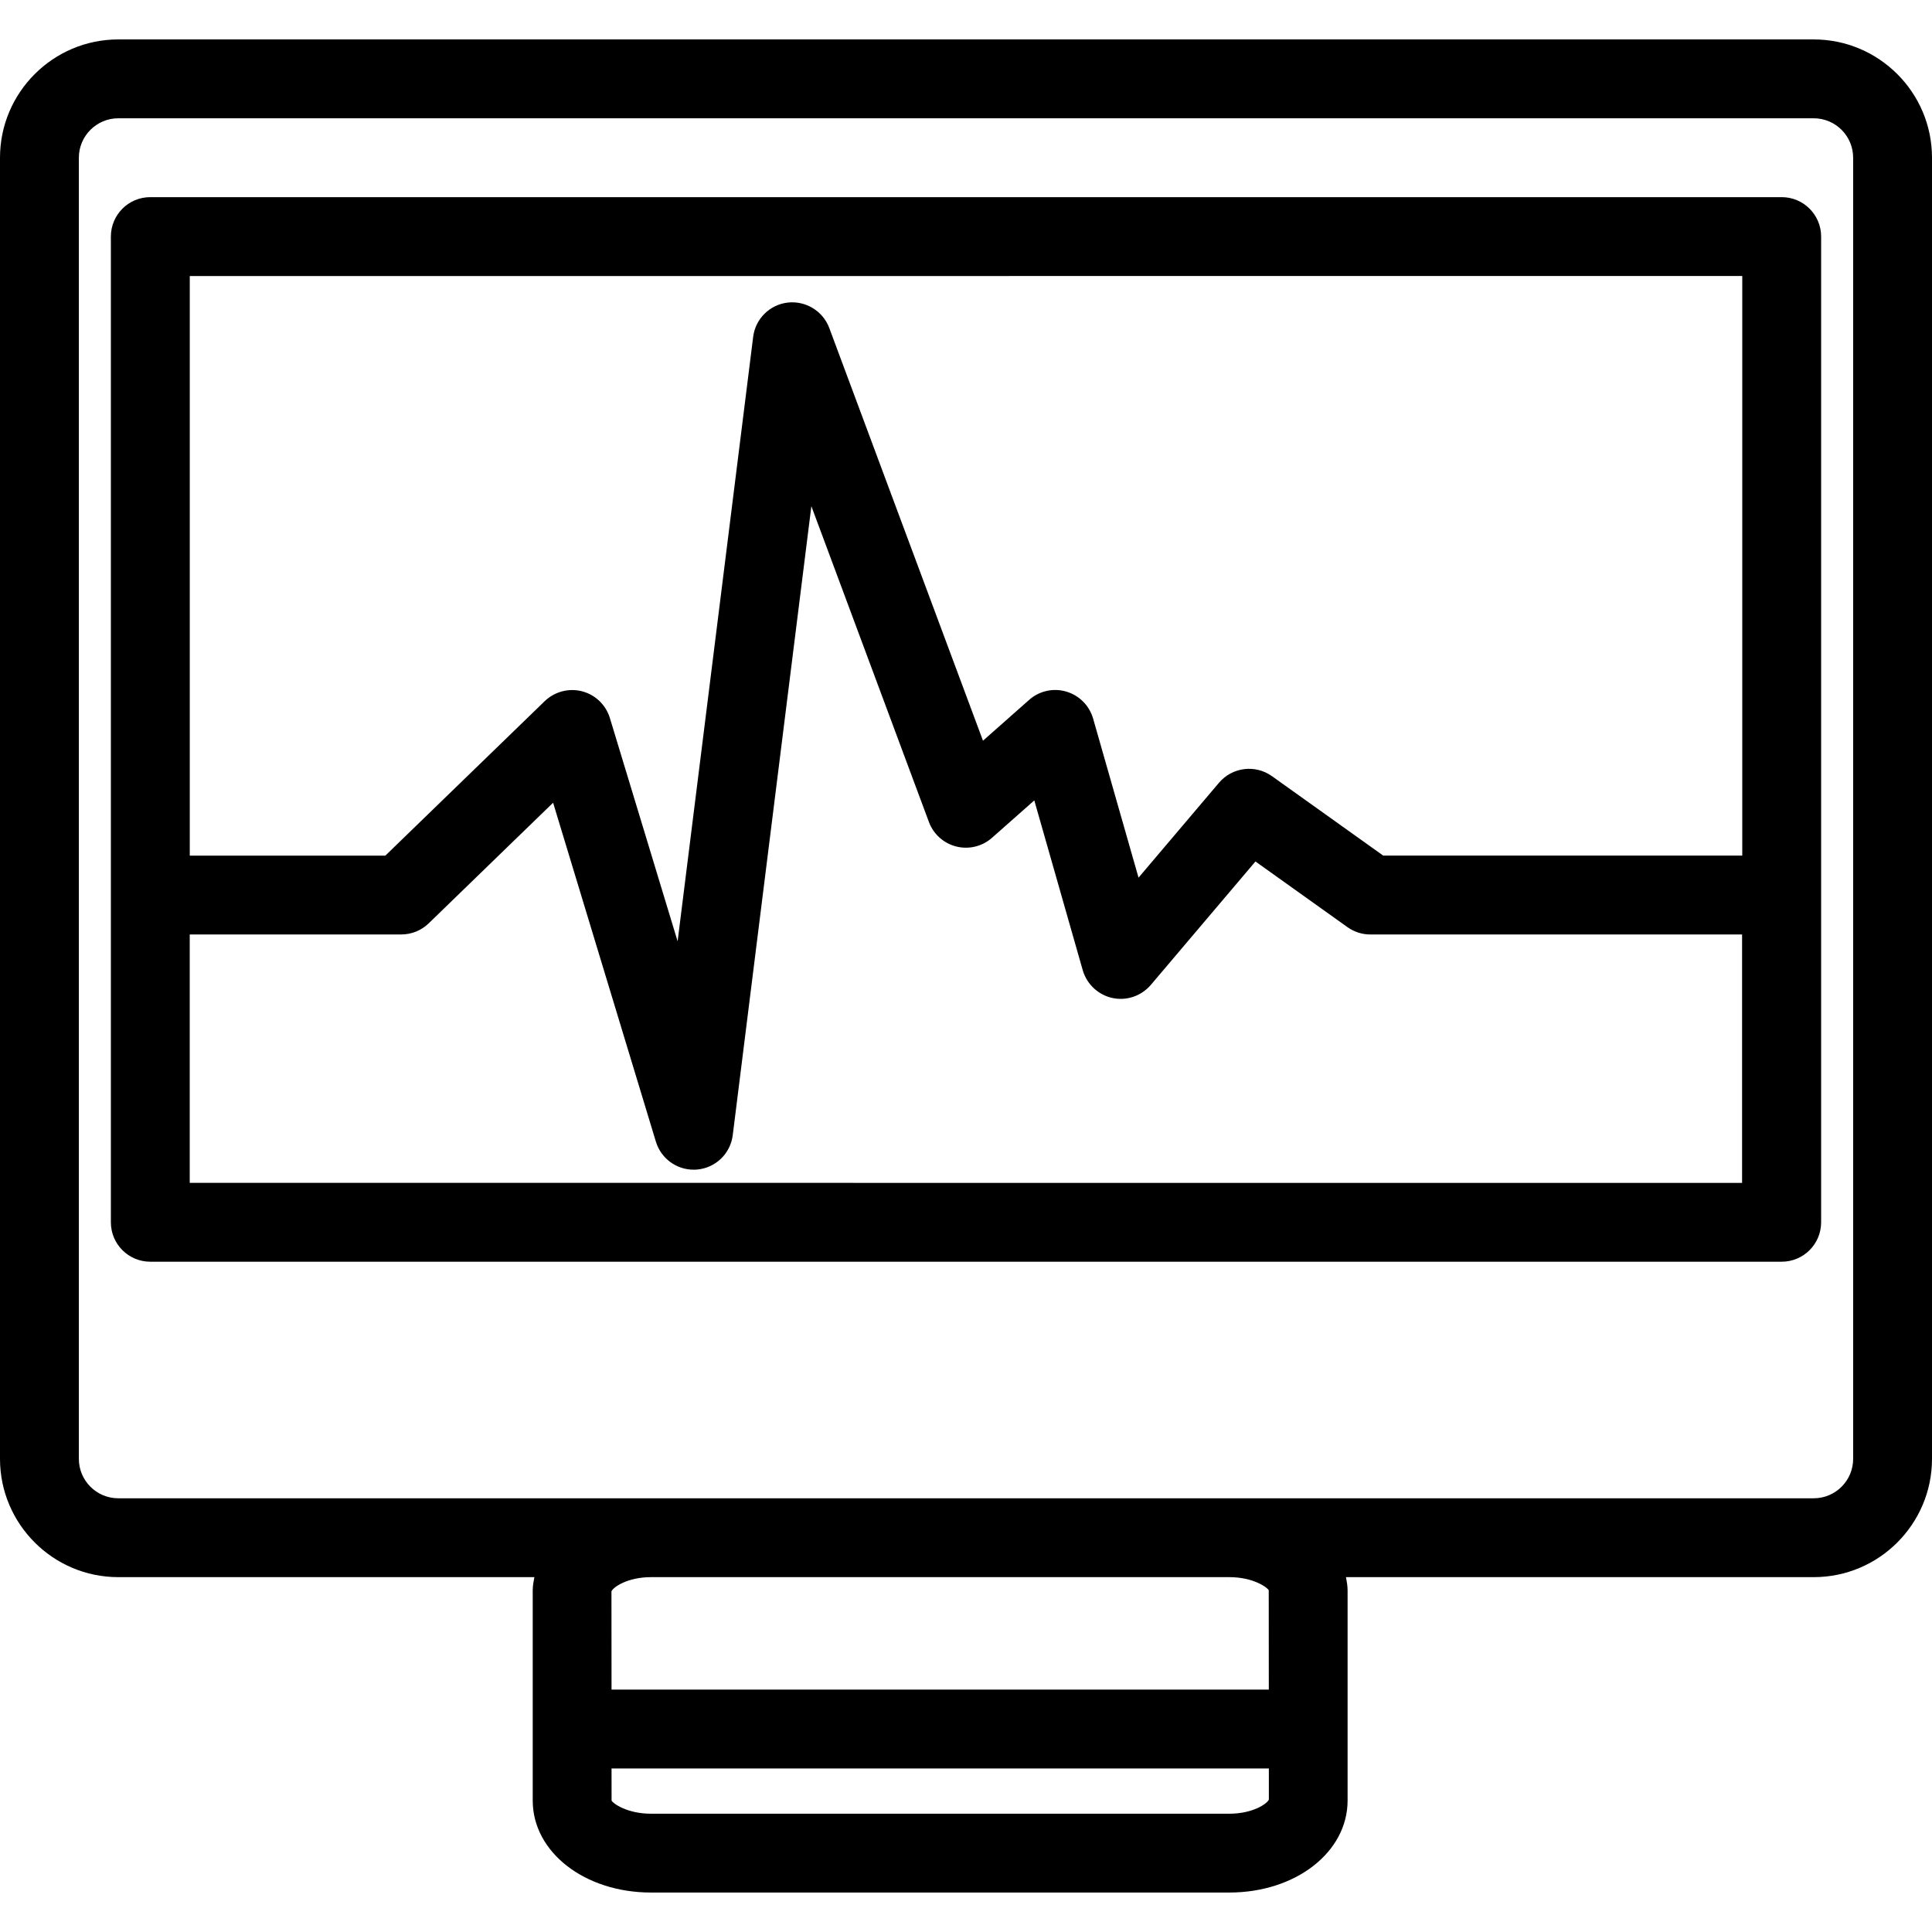
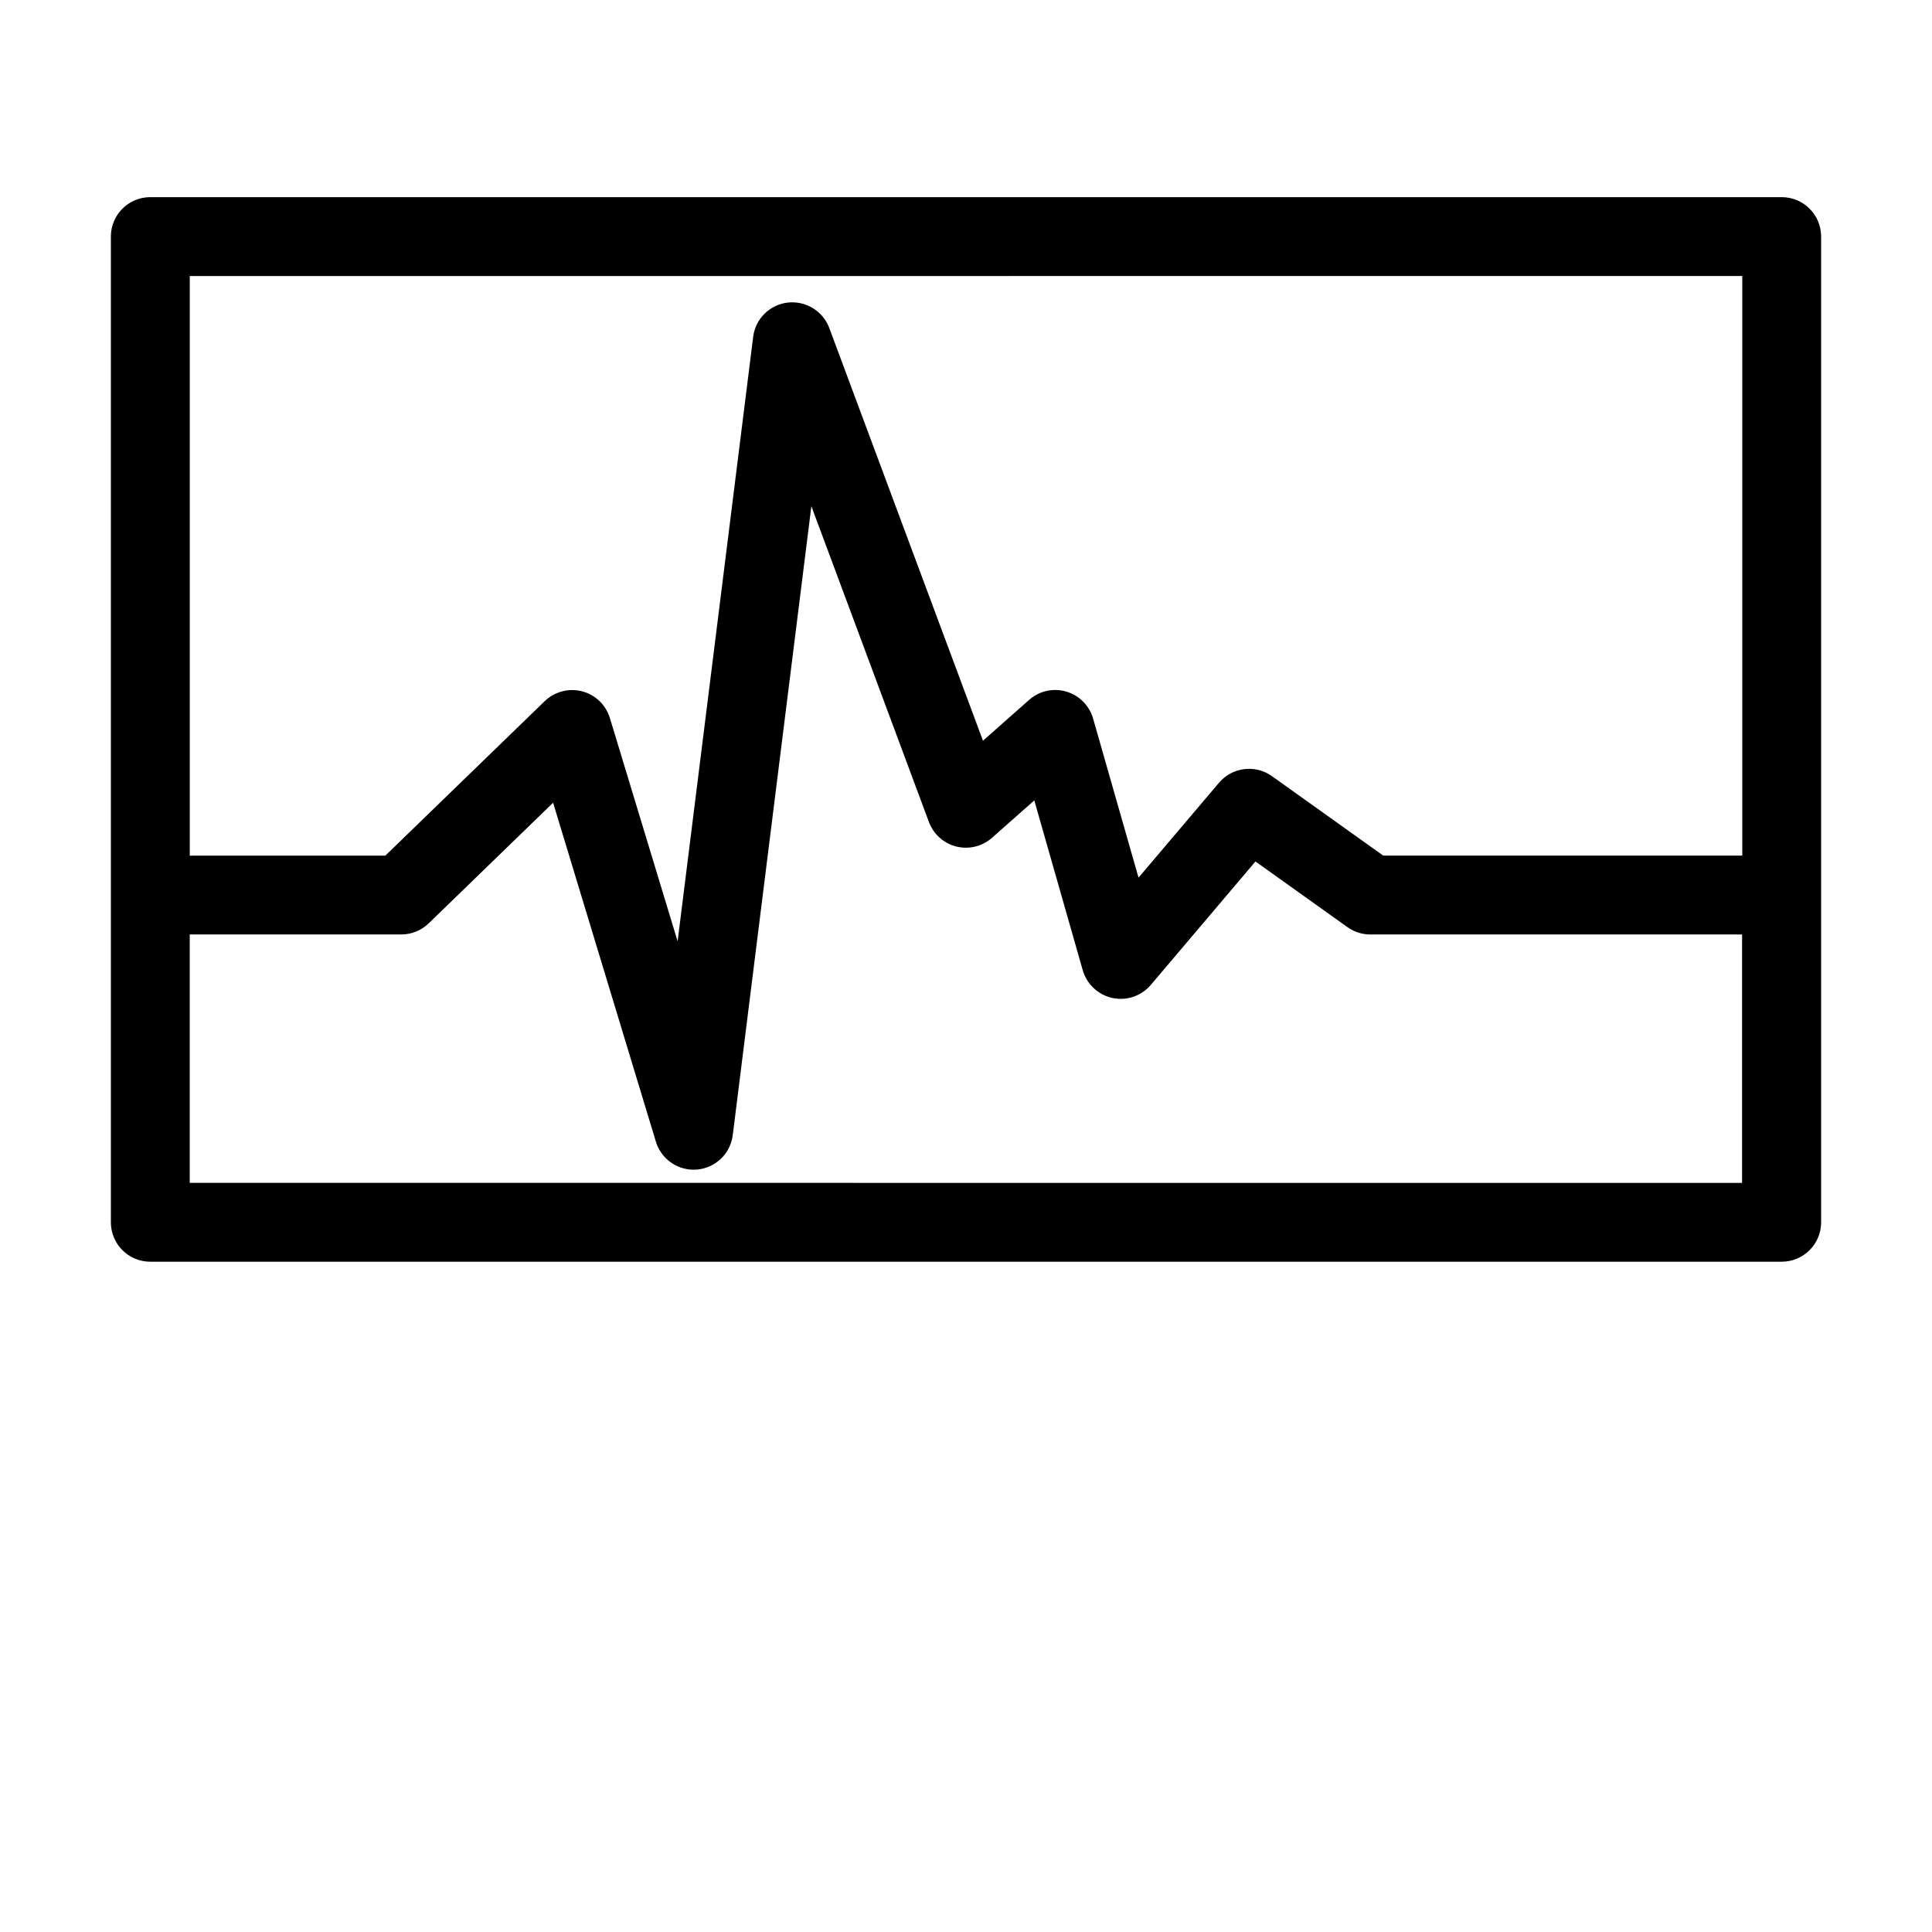
<svg xmlns="http://www.w3.org/2000/svg" fill="#000000" version="1.1" id="Capa_1" width="800px" height="800px" viewBox="0 0 49 49" xml:space="preserve">
  <g>
    <g>
-       <path d="M49,37V4c0-1.654-1.346-3-3-3H3C1.346,1,0,2.347,0,4v33c0,1.654,1.346,3,3,3h10.553c-0.02,0.109-0.042,0.219-0.042,0.333    v5.333c0,1.309,1.317,2.333,3,2.333h14.667c1.684,0,3-1.024,3-2.333v-5.333c0-0.114-0.021-0.224-0.041-0.333H46    C47.654,40,49,38.655,49,37z M2,37V4C2,3.45,2.448,3,3,3h43c0.553,0,1,0.449,1,1v33c0,0.551-0.447,1-1,1H31.178H16.511H3    C2.448,38,2,37.551,2,37z M31.178,46H16.511c-0.602,0-0.962-0.258-1-0.333l-0.001-0.814h16.671v0.789    C32.141,45.743,31.779,46,31.178,46z M32.178,40.333l0.002,2.519h-16.67l-0.002-2.492C15.549,40.258,15.909,40,16.511,40h14.667    C31.779,40,32.141,40.257,32.178,40.333z" />
      <path d="M46.188,31V6c0-0.552-0.447-1-1-1H3.812c-0.553,0-1,0.448-1,1v25c0,0.553,0.447,1,1,1h41.375    C45.74,32,46.188,31.553,46.188,31z M44.188,7v14.7h-9.106l-2.821-2.014c-0.426-0.304-1.009-0.229-1.345,0.167l-2.04,2.406    l-1.152-4.034c-0.095-0.33-0.352-0.589-0.682-0.685c-0.327-0.097-0.686-0.017-0.941,0.211l-1.17,1.035L21.032,8.318    c-0.161-0.432-0.601-0.696-1.054-0.644c-0.457,0.053-0.819,0.412-0.876,0.869l-1.916,15.331l-1.718-5.663    c-0.102-0.334-0.369-0.591-0.706-0.678c-0.336-0.087-0.695,0.008-0.947,0.25l-4.042,3.918h-4.96v-14.7L44.188,7L44.188,7z     M4.812,30v-6.3h5.365c0.26,0,0.51-0.101,0.696-0.282l3.155-3.059l2.607,8.597c0.129,0.424,0.52,0.71,0.956,0.71    c0.028,0,0.058-0.001,0.086-0.003c0.471-0.041,0.849-0.403,0.907-0.873l1.994-15.952l2.982,8.011    c0.115,0.309,0.375,0.541,0.695,0.621c0.318,0.079,0.657-0.002,0.904-0.221l1.073-0.949l1.229,4.308    c0.103,0.354,0.392,0.625,0.751,0.703s0.734-0.049,0.975-0.331l2.654-3.131l2.334,1.666c0.17,0.121,0.373,0.186,0.581,0.186h9.427    v6.3L4.812,30L4.812,30z" />
    </g>
  </g>
</svg>